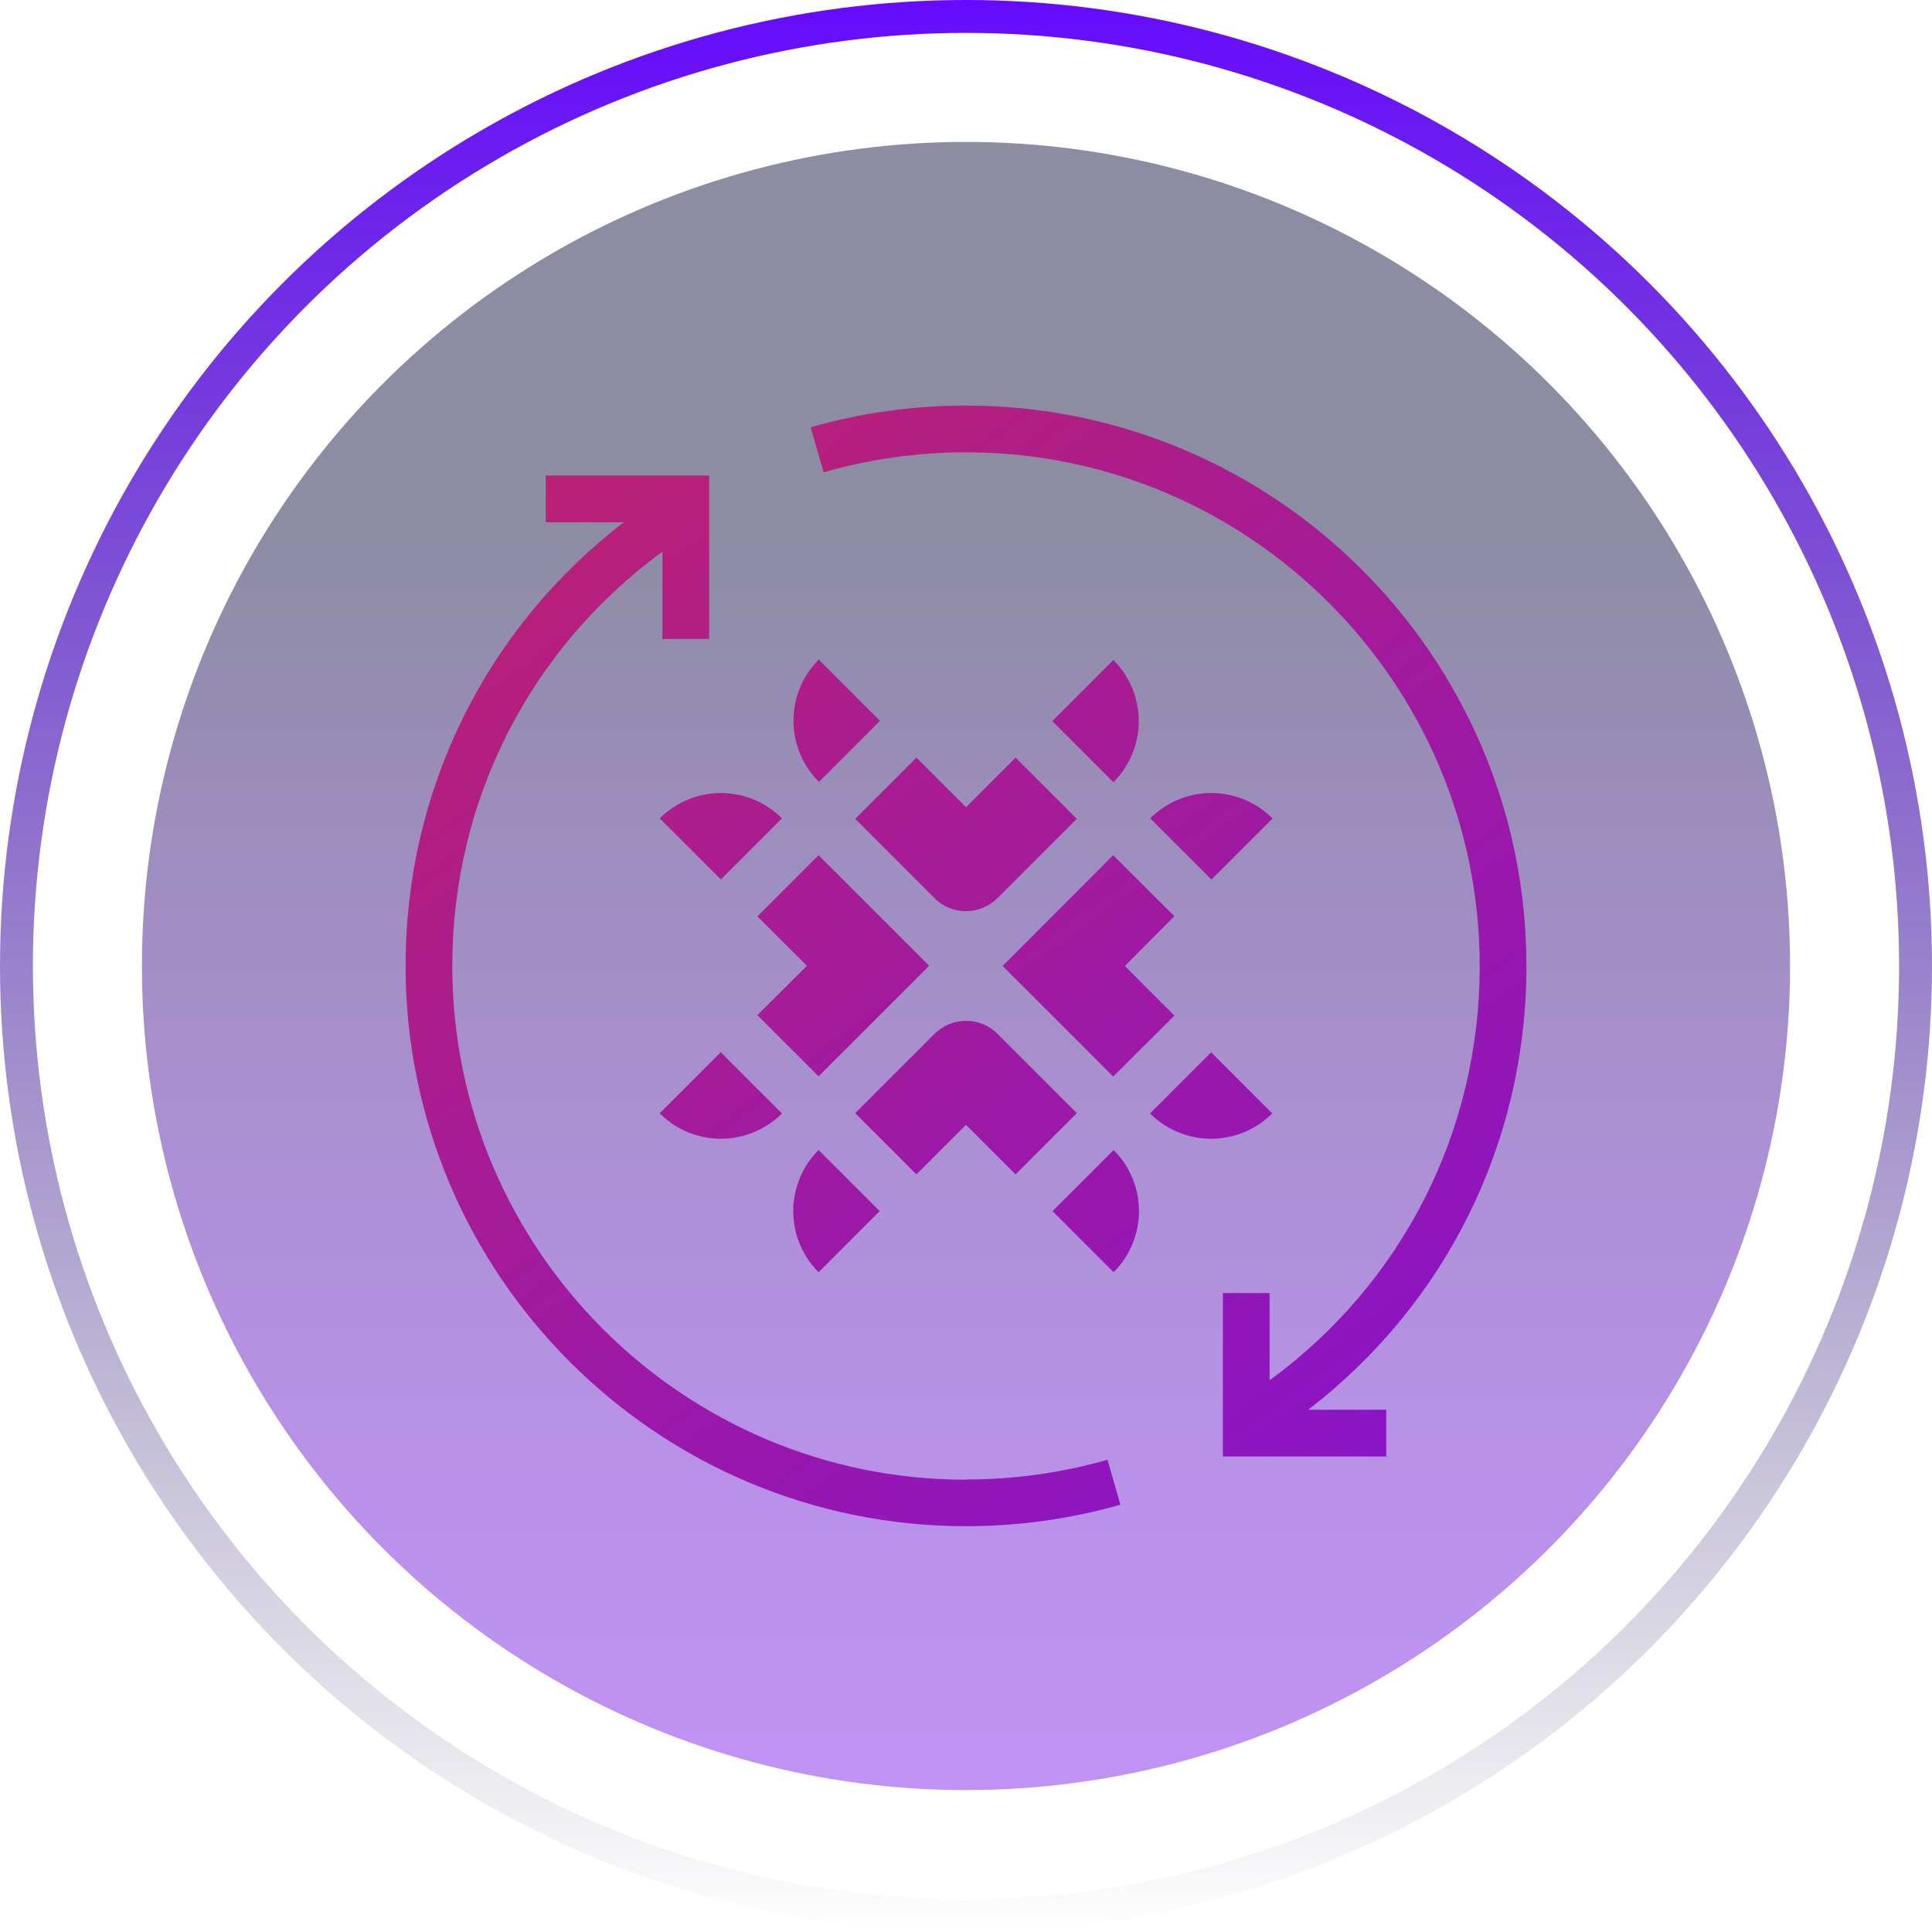
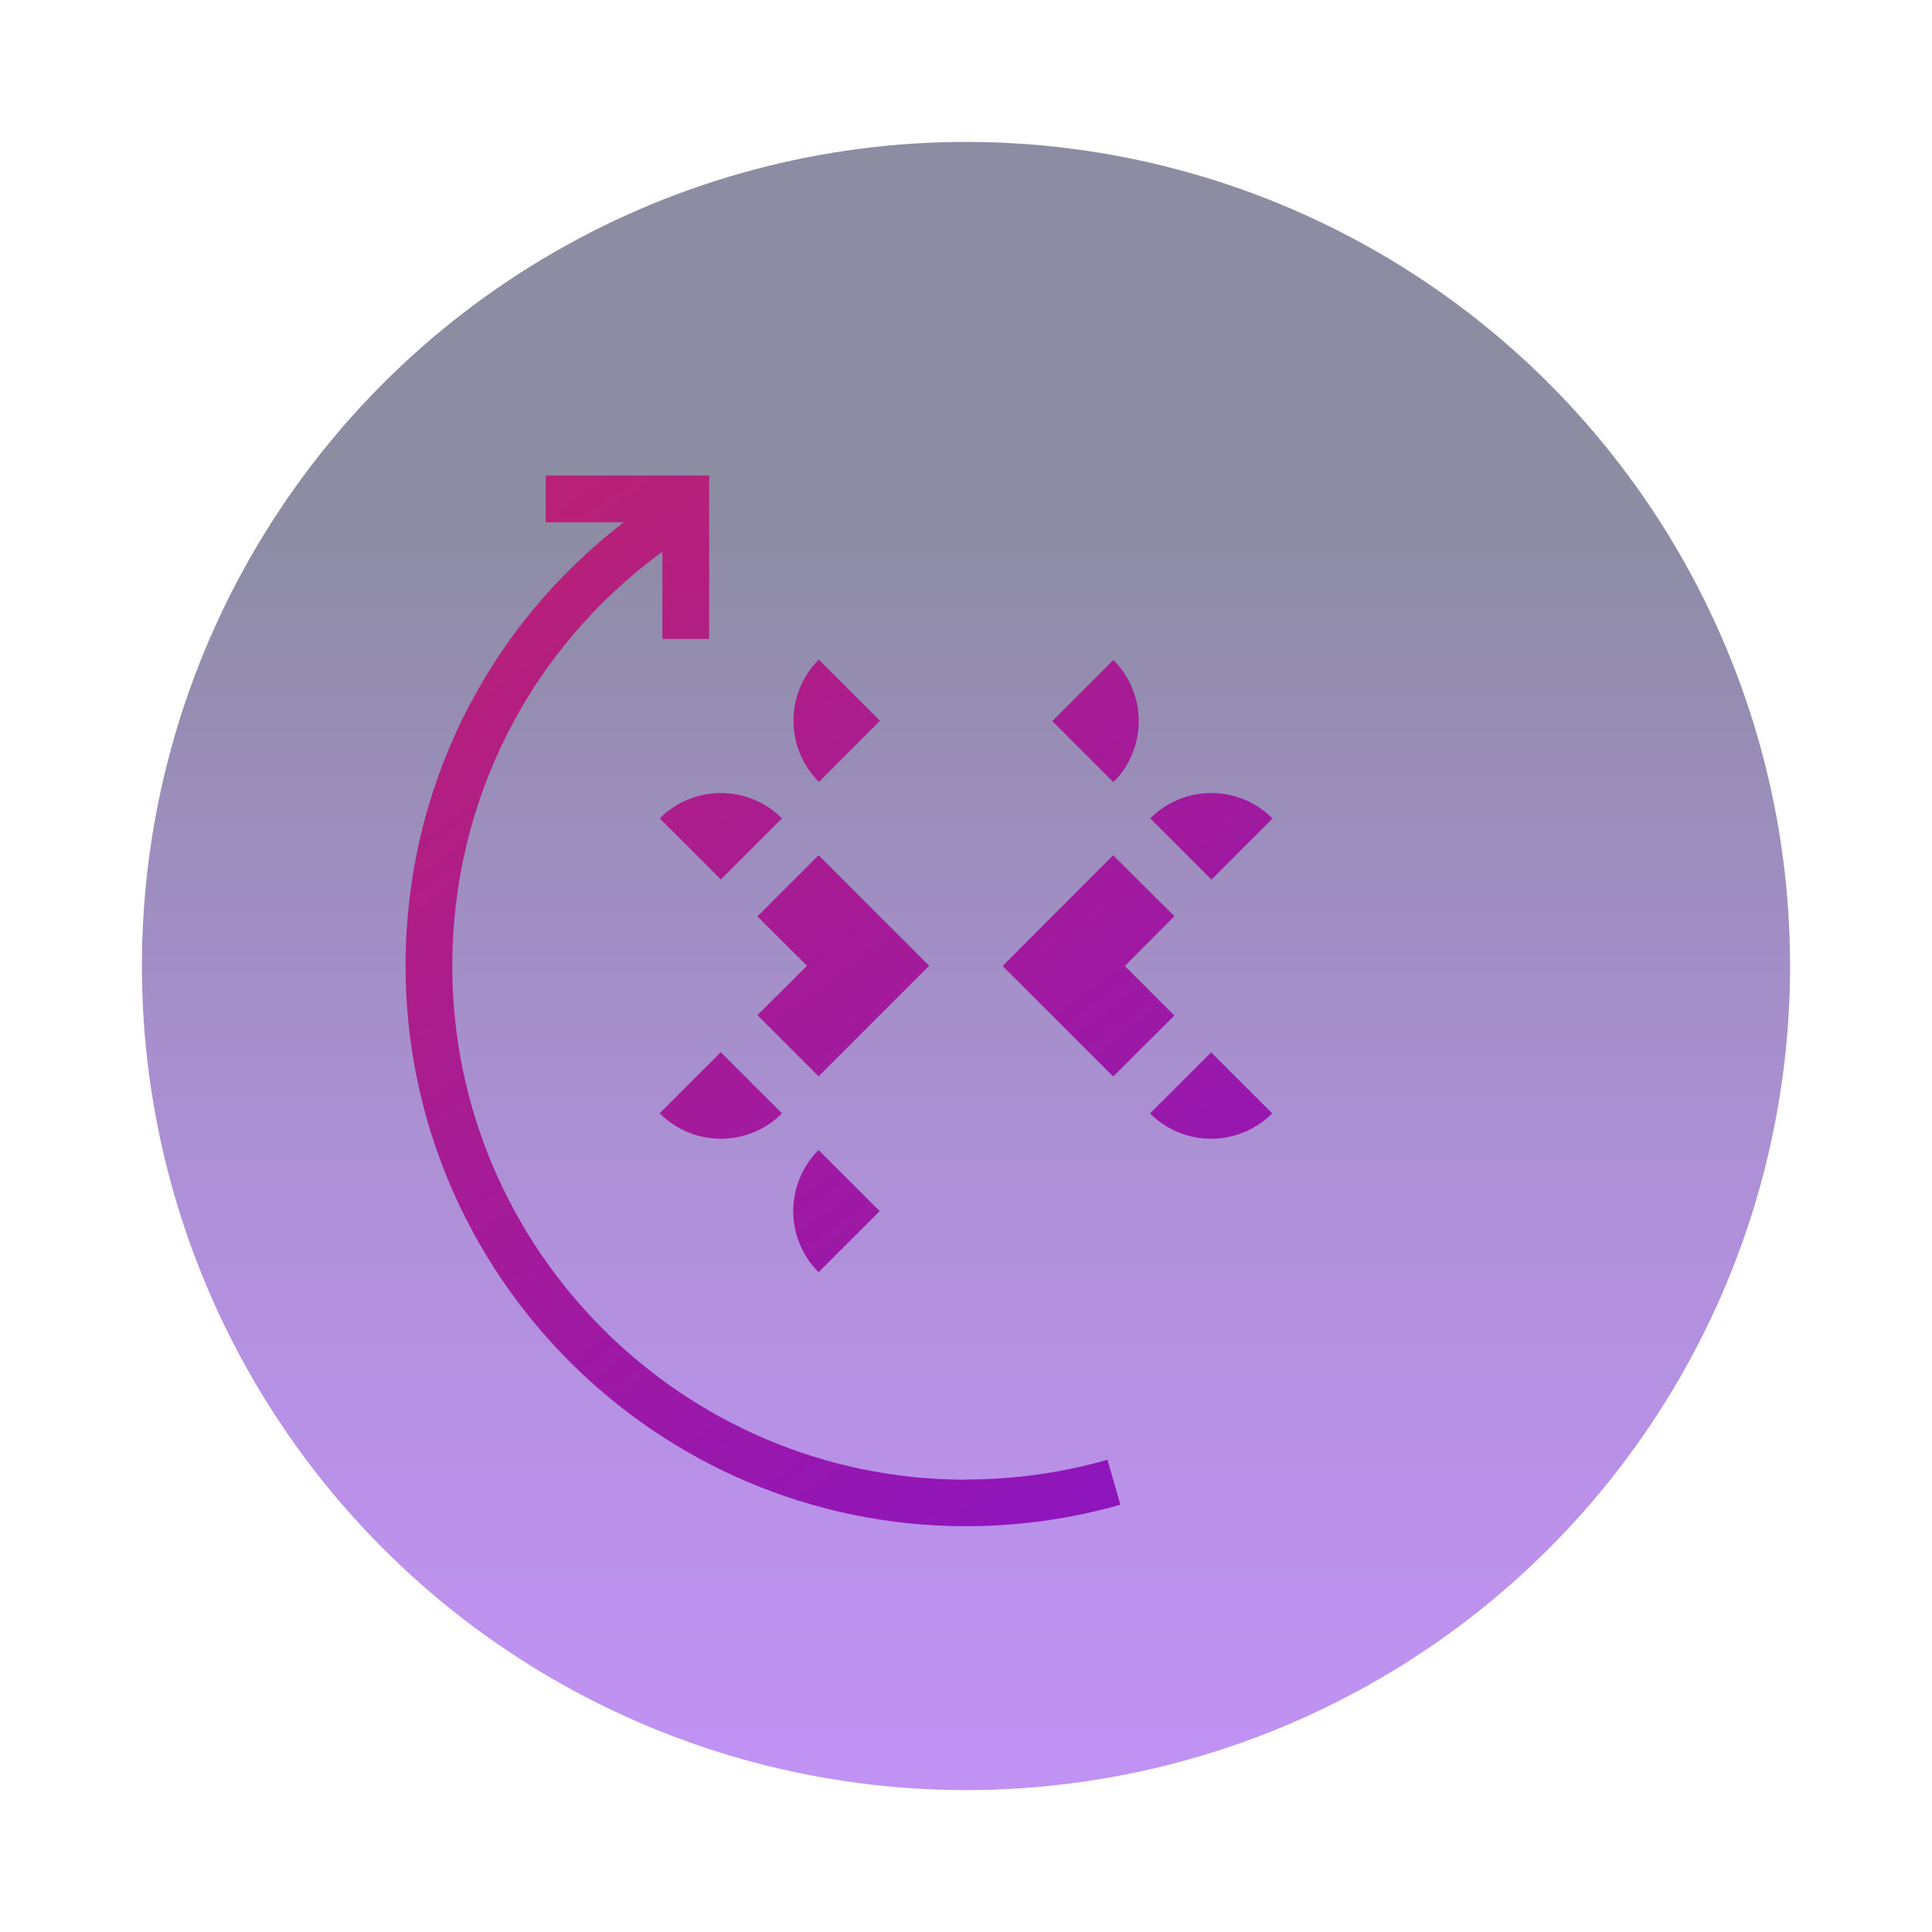
<svg xmlns="http://www.w3.org/2000/svg" xmlns:xlink="http://www.w3.org/1999/xlink" data-name="Layer 2" width="88.08" height="88.08">
  <defs>
    <linearGradient id="b" x1="-239.6" y1="1466" x2="-164.46" y2="1466" gradientTransform="matrix(0 1 1 0 -1421.96 246.07)" gradientUnits="userSpaceOnUse">
      <stop offset=".23" stop-color="#003" />
      <stop offset=".42" stop-color="#25046d" />
      <stop offset=".61" stop-color="#4708a1" />
      <stop offset=".78" stop-color="#600bc7" />
      <stop offset=".92" stop-color="#6f0ddf" />
      <stop offset="1" stop-color="#750ee8" />
    </linearGradient>
    <linearGradient id="c" x1="-3835.51" y1="1261.66" x2="-3835.51" y2="1173.58" gradientTransform="matrix(-1 0 0 1 -3791.47 -1173.58)" gradientUnits="userSpaceOnUse">
      <stop offset="0" stop-color="#003" stop-opacity="0" />
      <stop offset="1" stop-color="#660aff" />
    </linearGradient>
    <linearGradient id="a" x1="4.31" y1="7.53" x2="67.14" y2="95.17" gradientUnits="userSpaceOnUse">
      <stop offset="0" stop-color="#cd2655" />
      <stop offset="1" stop-color="#750ee8" />
    </linearGradient>
    <linearGradient id="d" x1="22.22" y1="-5.3" x2="85.05" y2="82.33" xlink:href="#a" />
    <linearGradient id="e" x1="3.77" y1="7.92" x2="66.6" y2="95.55" xlink:href="#a" />
    <linearGradient id="f" x1="10.09" y1="3.39" x2="72.92" y2="91.03" xlink:href="#a" />
    <linearGradient id="g" x1="12.17" y1="1.9" x2="75.01" y2="89.53" xlink:href="#a" />
    <linearGradient id="h" x1="22.76" y1="-5.69" x2="85.59" y2="81.94" xlink:href="#a" />
    <linearGradient id="i" x1="16.45" y1="-1.17" x2="79.28" y2="86.47" xlink:href="#a" />
    <linearGradient id="j" x1="14.36" y1=".33" x2="77.19" y2="87.96" xlink:href="#a" />
    <linearGradient id="k" x1="17.47" y1="-1.9" x2="80.3" y2="85.74" xlink:href="#a" />
    <linearGradient id="l" x1="17.49" y1="-1.91" x2="80.32" y2="85.72" xlink:href="#a" />
    <linearGradient id="m" x1="23.84" y1="-6.46" x2="86.67" y2="81.17" xlink:href="#a" />
    <linearGradient id="n" x1="9.06" y1="4.13" x2="71.89" y2="91.76" xlink:href="#a" />
    <linearGradient id="o" x1="9.05" y1="4.14" x2="71.88" y2="91.77" xlink:href="#a" />
    <linearGradient id="p" x1="2.7" y1="8.69" x2="65.53" y2="96.32" xlink:href="#a" />
  </defs>
  <g data-name="Layer 2">
    <g data-name="Layer 1-2">
      <circle cx="44.04" cy="44.04" r="37.57" style="fill:url(#b);opacity:.45;isolation:isolate;stroke-width:0" />
-       <circle cx="44.04" cy="44.04" r="43.29" style="isolation:isolate;fill:none;stroke:url(#c);stroke-miterlimit:10;stroke-width:1.5px" />
    </g>
    <path d="M44.04 67.46c-12.91 0-23.42-10.51-23.42-23.42 0-7.56 3.55-14.48 9.58-18.89v3.98h2.13v-7.45h-7.45v2.13h3.56c-6.27 4.82-9.95 12.19-9.95 20.22 0 14.09 11.46 25.55 25.55 25.55 2.39 0 4.76-.33 7.04-.98l-.59-2.05c-2.09.6-4.26.9-6.46.9Z" style="fill:url(#a);stroke-width:0" />
-     <path d="M69.59 44.04c0-14.09-11.46-25.55-25.55-25.55-2.4 0-4.78.33-7.08.99l.59 2.05c2.1-.6 4.28-.91 6.49-.91 12.91 0 23.42 10.51 23.42 23.42 0 7.57-3.55 14.48-9.58 18.89v-3.98h-2.13v7.45h7.45v-2.13h-3.56c6.27-4.82 9.95-12.18 9.95-20.22Z" style="fill:url(#d);stroke-width:0" />
    <path d="m40.11 55.22-2.79-2.79a3.935 3.935 0 0 0 0 5.57l2.79-2.79Z" style="fill:url(#e);stroke-width:0" />
-     <path d="m44.04 51.28 2.26 2.26 2.79-2.79-3.62-3.62c-.39-.4-.91-.59-1.43-.59s-1.03.2-1.43.59l-3.62 3.62 2.79 2.79 2.26-2.26Z" style="fill:url(#f);stroke-width:0" />
-     <path d="M47.98 55.21 50.77 58a3.935 3.935 0 0 0 0-5.57l-2.79 2.79Z" style="fill:url(#g);stroke-width:0" />
    <path d="m47.97 32.87 2.79 2.79a3.935 3.935 0 0 0 0-5.57l-2.79 2.79Z" style="fill:url(#h);stroke-width:0" />
-     <path d="m44.04 36.8-2.26-2.26-2.79 2.79 3.62 3.62c.39.4.91.59 1.43.59s1.03-.2 1.43-.59l3.62-3.62-2.79-2.79-2.26 2.26Z" style="fill:url(#i);stroke-width:0" />
    <path d="m37.33 35.65 2.79-2.79-2.79-2.79a3.935 3.935 0 0 0 0 5.57Z" style="fill:url(#j);stroke-width:0" />
    <path d="m55.22 47.97-2.79 2.79a3.935 3.935 0 0 0 5.57 0l-2.79-2.79Z" style="stroke-width:0;fill:url(#k)" />
    <path style="fill:url(#l);stroke-width:0" d="m45.71 44.04 5.04 5.04 2.79-2.78-2.26-2.26 2.26-2.27-2.79-2.78-5.04 5.05z" />
    <path d="M58.01 37.31a3.935 3.935 0 0 0-5.57 0l2.79 2.79 2.79-2.79Z" style="fill:url(#m);stroke-width:0" />
    <path d="m32.86 40.1 2.79-2.79a3.935 3.935 0 0 0-5.57 0l2.79 2.79Z" style="fill:url(#n);stroke-width:0" />
-     <path style="fill:url(#o);stroke-width:0" d="M42.35 44.04h.02l-.01-.01.01-.01h-.02l-5.03-5.03-2.79 2.79 2.26 2.25-2.26 2.25 2.79 2.79 5.03-5.03z" />
+     <path style="fill:url(#o);stroke-width:0" d="M42.35 44.04h.02l-.01-.01.01-.01h-.02l-5.03-5.03-2.79 2.79 2.26 2.25-2.26 2.25 2.79 2.79 5.03-5.03" />
    <path d="M30.08 50.76a3.935 3.935 0 0 0 5.57 0l-2.79-2.79-2.79 2.79Z" style="fill:url(#p);stroke-width:0" />
  </g>
</svg>